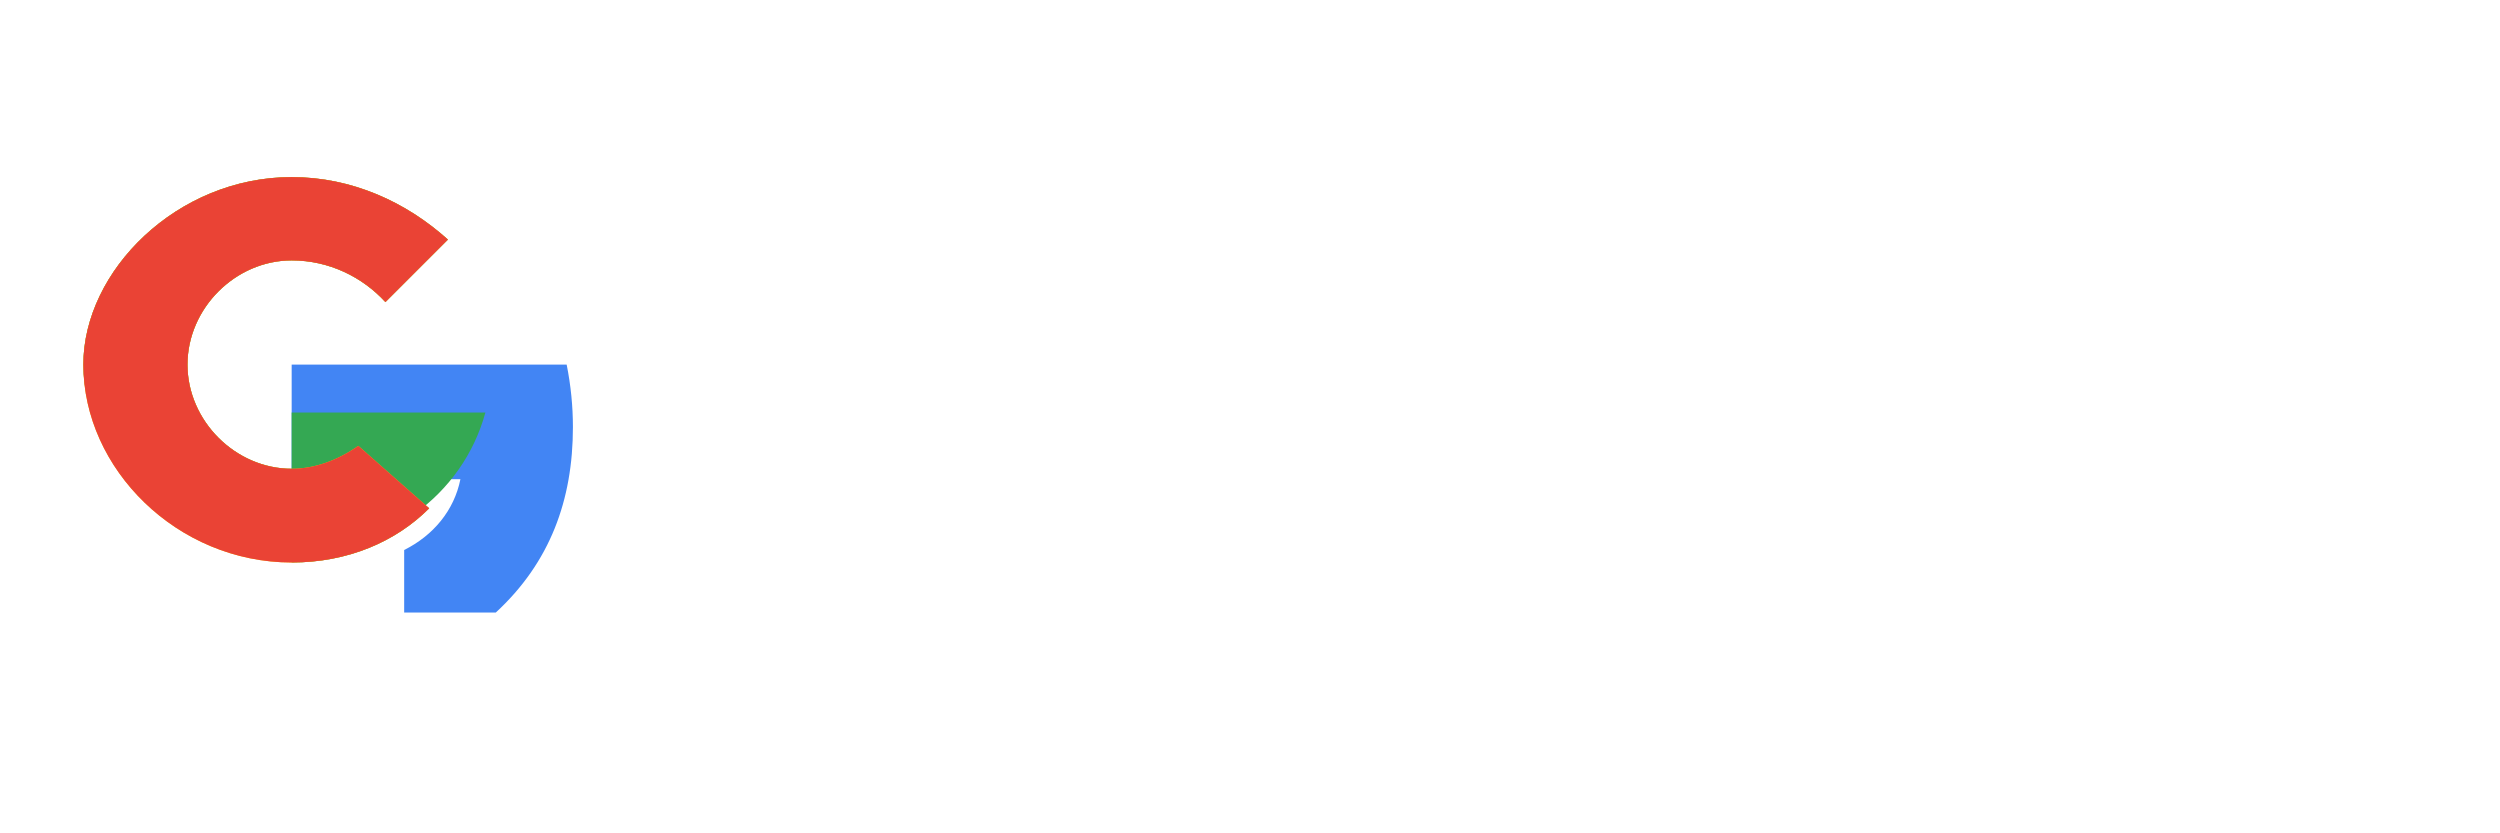
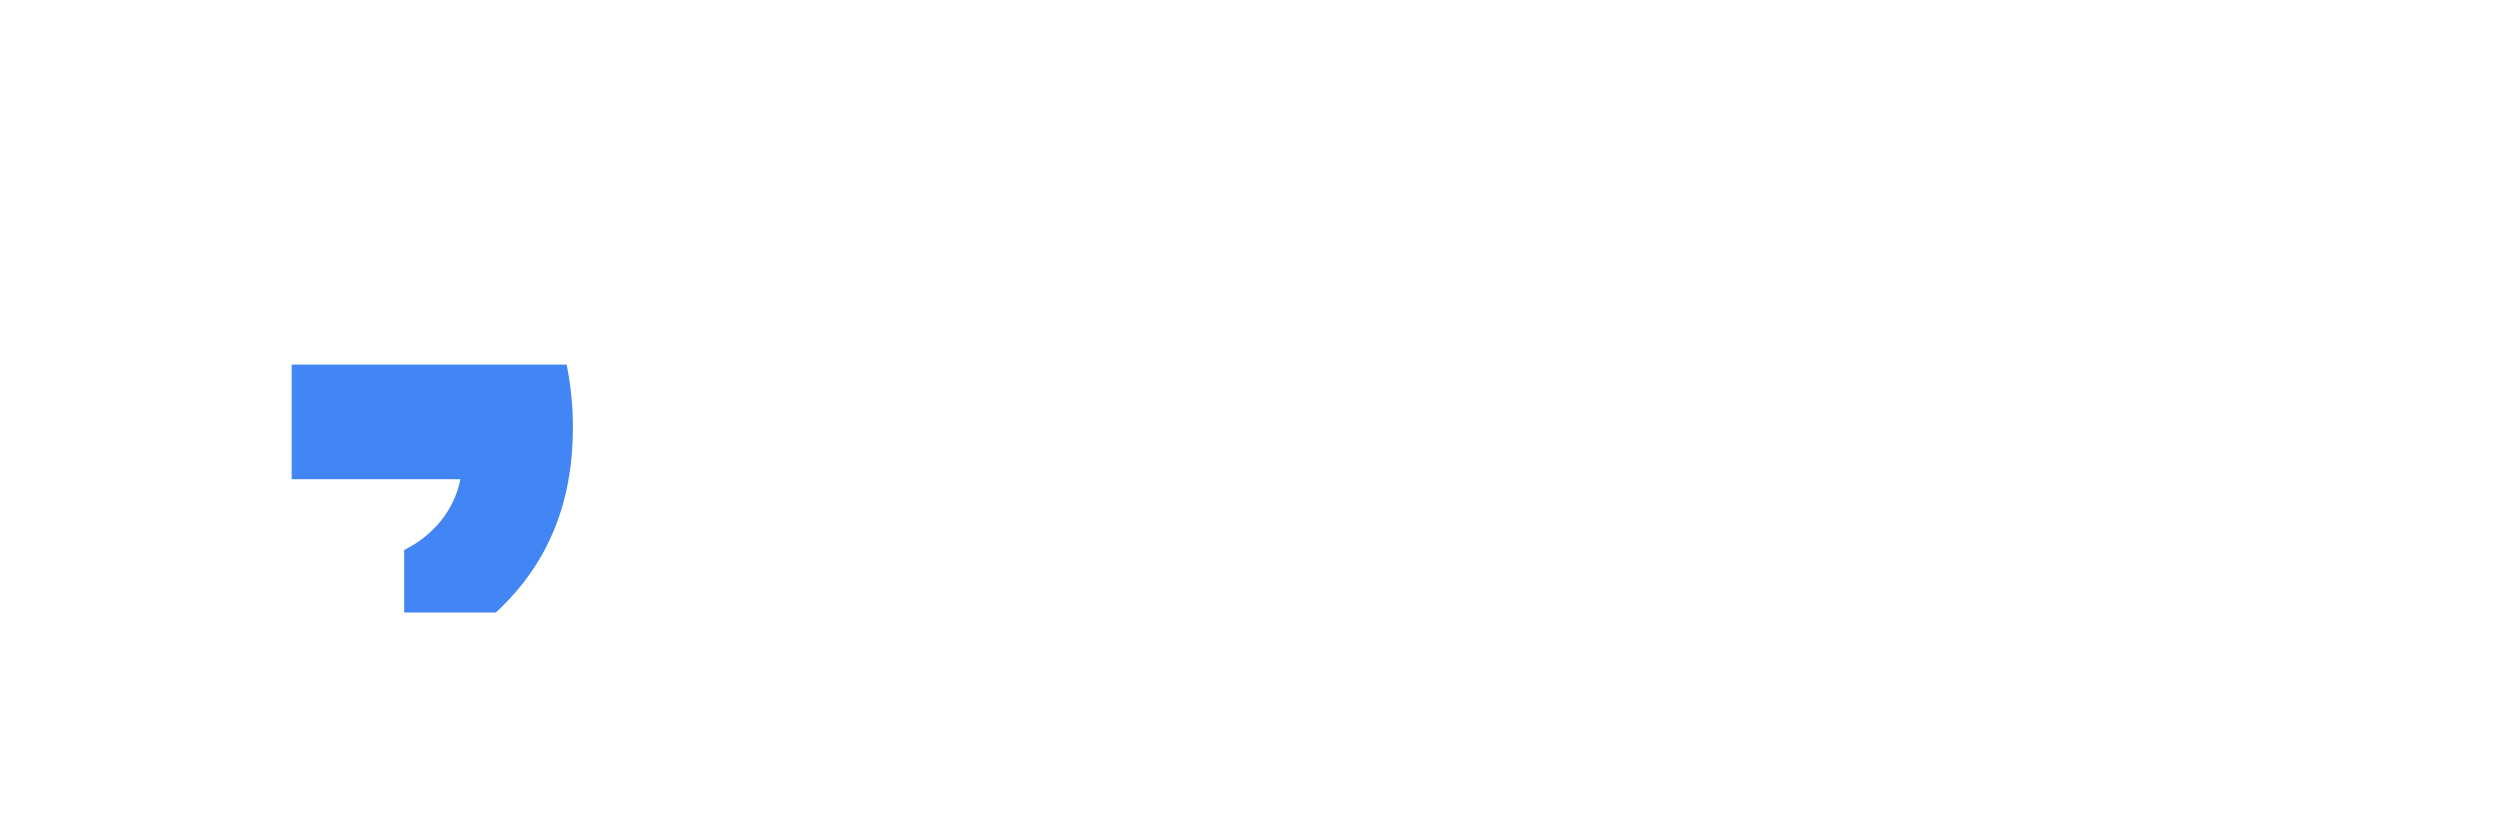
<svg xmlns="http://www.w3.org/2000/svg" width="120" height="40" viewBox="0 0 120 40" fill="none">
  <path d="M27.5 20.5C27.5 19.5 27.4 18.5 27.2 17.5H14V23H22.1C21.8 24.5 20.8 25.7 19.4 26.4V29.4H23.8C26.4 27 27.5 24 27.5 20.5Z" fill="#4285F4" />
-   <path d="M14 27C16.7 27 19 26 20.6 24.4L17.2 21.4C16.2 22.1 15.1 22.5 14 22.5C11.3 22.5 9 20.2 9 17.5C9 14.8 11.3 12.5 14 12.5C15.8 12.5 17.4 13.3 18.5 14.5L21.5 11.5C19.5 9.7 16.9 8.5 14 8.5C8.5 8.5 4 13 4 17.5C4 22 8.5 26.5 14 26.5C18.5 26.5 22.2 23.8 23.3 19.8H14V27Z" fill="#34A853" />
-   <path d="M14 8.5C16.9 8.5 19.5 9.7 21.5 11.5L18.5 14.5C17.4 13.3 15.8 12.5 14 12.5C11.3 12.5 9 14.8 9 17.5C9 20.2 11.3 22.5 14 22.5C15.1 22.5 16.2 22.1 17.2 21.4L20.6 24.4C19 26 16.7 27 14 27C8.5 27 4 22.5 4 17.5C4 13 8.5 8.5 14 8.5Z" fill="#FBBC05" />
-   <path d="M14 8.5C16.9 8.5 19.5 9.7 21.5 11.5L18.5 14.5C17.4 13.3 15.8 12.5 14 12.5C11.3 12.5 9 14.8 9 17.5C9 20.2 11.3 22.5 14 22.5C15.1 22.5 16.2 22.1 17.2 21.4L20.6 24.4C19 26 16.7 27 14 27C8.5 27 4 22.5 4 17.5C4 13 8.5 8.5 14 8.5Z" fill="#EA4335" />
</svg>